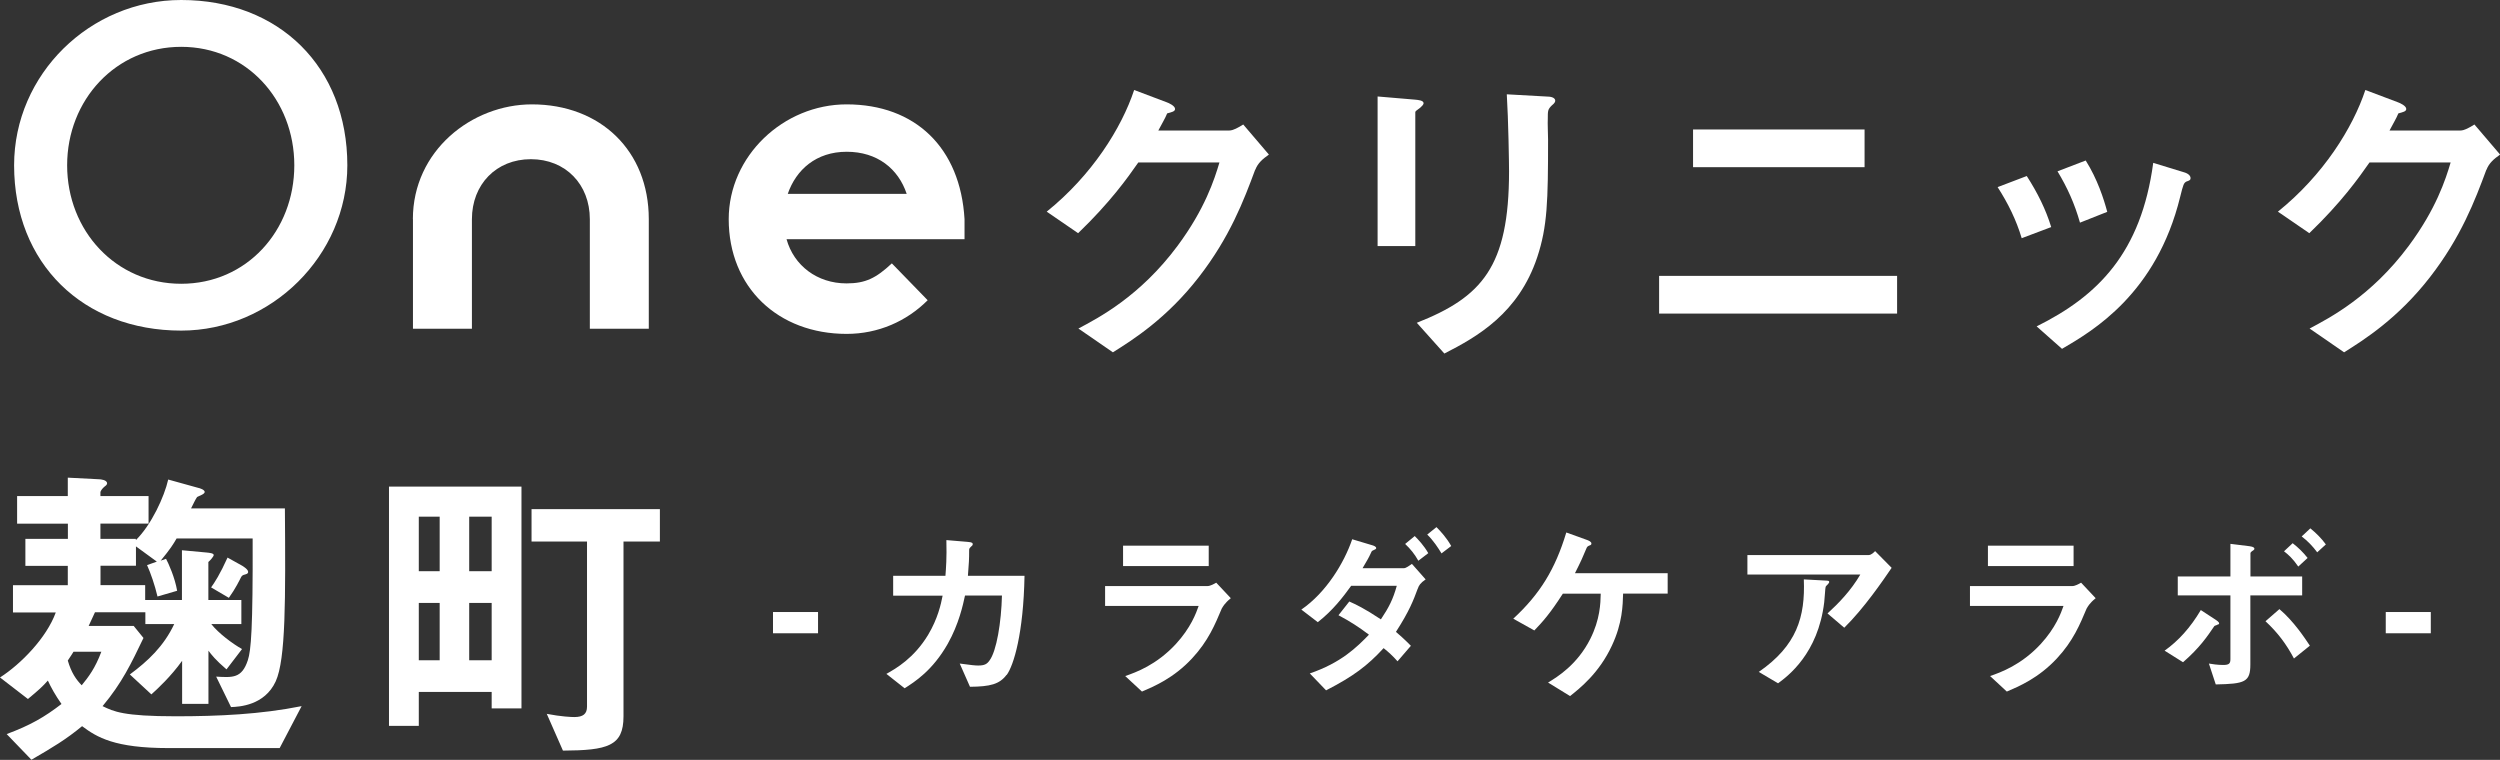
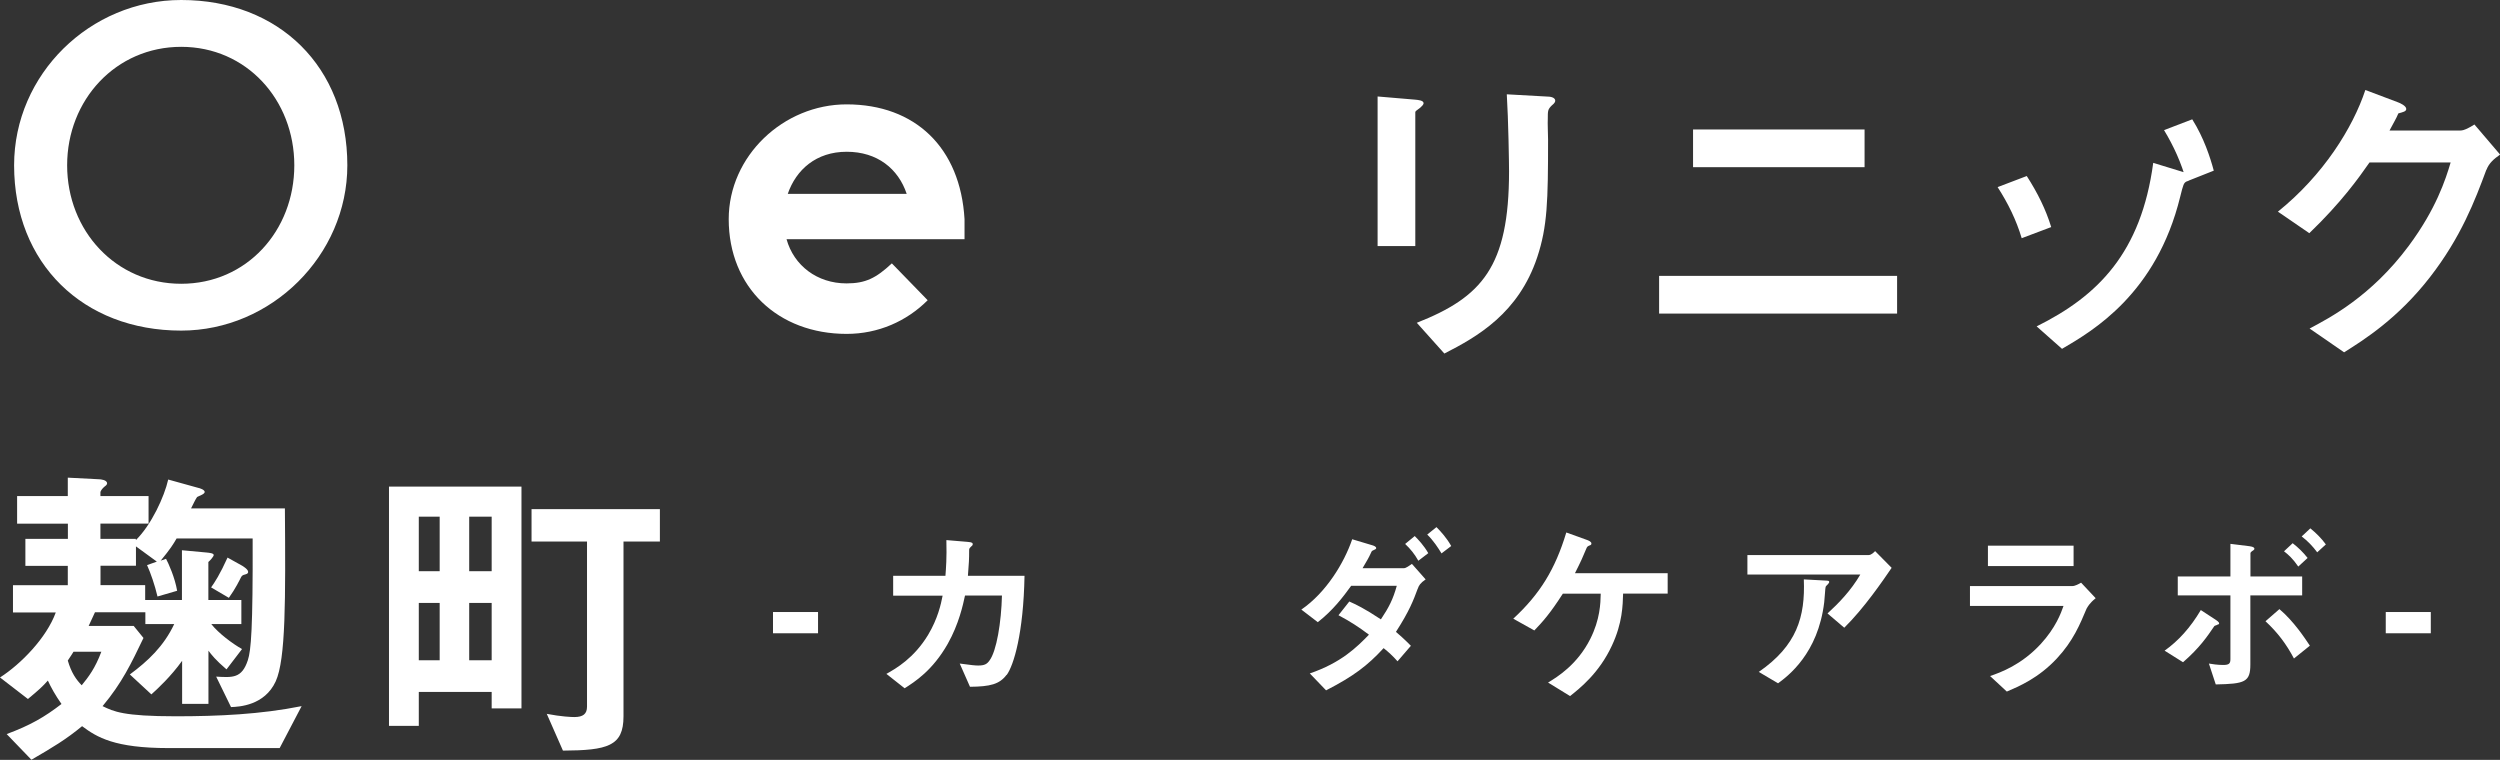
<svg xmlns="http://www.w3.org/2000/svg" id="_レイヤー_2" data-name="レイヤー 2" viewBox="0 0 265.88 80.81">
  <rect x="0" y="0" width="265.88" height="80.81" fill="#333333" stroke="none" />
  <defs>
    <style>
      .cls-1 {
        fill: #fff;
      }
    </style>
  </defs>
  <g id="header">
    <g>
      <g>
        <path class="cls-1" d="m1.5,17.58C1.5,7.9,9.58,0,19.27,0c10.43,0,17.67,7.14,17.67,17.58,0,9.59-8.08,17.58-17.67,17.58-10.43,0-17.77-7.14-17.77-17.58Zm29.8,0c0-6.96-5.08-12.6-12.03-12.6s-12.13,5.64-12.13,12.6,5.17,12.6,12.13,12.6,12.03-5.64,12.03-12.6Z" />
-         <path class="cls-1" d="m43.91,23.31c0-7.28,6.27-12.21,12.66-12.21,7.28,0,12.43,4.93,12.43,12.21v11.65h-6.27v-11.65c0-3.7-2.58-6.38-6.27-6.38s-6.27,2.69-6.27,6.38v11.65h-6.27v-11.65Z" />
        <path class="cls-1" d="m77.5,23.31c0-6.72,5.82-12.21,12.54-12.21,7.28,0,12.1,4.59,12.54,12.21v2.13h-18.93c.78,2.8,3.25,4.7,6.38,4.7,2.02,0,3.14-.56,4.82-2.13l3.81,3.92c-2.24,2.24-5.26,3.58-8.62,3.58-7.28,0-12.54-4.93-12.54-12.21Zm18.93-2.69c-.9-2.69-3.14-4.48-6.38-4.48s-5.38,1.9-6.27,4.48h12.66Z" />
-         <path class="cls-1" d="m133.49,18.05c-1.21,3.27-2.7,7.18-6,11.43-3.4,4.38-6.98,6.64-9.13,7.99l-3.67-2.53c2.09-1.11,6.54-3.4,10.55-8.8,2.9-3.91,3.91-7.04,4.45-8.86h-8.63c-1.15,1.65-3,4.25-6.4,7.52l-3.34-2.29c4.82-3.88,7.96-8.9,9.3-12.94l3.47,1.31c.2.07.88.37.88.71,0,.27-.37.34-.84.47-.2.51-.61,1.18-.94,1.82h7.55c.4,0,.94-.3,1.48-.64l2.73,3.2c-.67.47-1.18.91-1.45,1.62Z" />
        <path class="cls-1" d="m151.06,11.44c-.51.37-.54.4-.54.51v14.22h-4.01v-15.91l4.01.34c.27.03.88.07.88.37,0,.17-.2.34-.34.47Zm13.99-.24c-.44.44-.44.54-.44,1.48-.03.3.03,1.82.03,2.16,0,6.57-.07,9.24-1.15,12.51-1.99,5.97-6.37,8.46-9.88,10.25l-2.93-3.27c6.91-2.73,9.81-5.93,9.81-16.11,0-.81-.07-5.49-.24-8.19l4.31.24c.17,0,.84.03.84.44,0,.1-.03.24-.37.51Z" />
        <path class="cls-1" d="m176.45,33.35v-4.01h25.31v4.01h-25.31Zm3.61-15.57v-4.01h18.24v4.01h-18.24Z" />
-         <path class="cls-1" d="m215.01,25.33c-.57-1.92-1.45-3.71-2.56-5.43l3.1-1.18c1.15,1.79,2.02,3.54,2.6,5.43l-3.13,1.18Zm17.53-6.03c-.3.17-.34.3-.67,1.62-2.53,10.35-9.34,14.29-12.57,16.18l-2.7-2.39c6.54-3.24,11.12-7.85,12.4-17.39l3.3,1.01c.44.13.67.37.67.61,0,.2-.07.24-.44.37Zm-11.33,4.38c-.57-2.02-1.35-3.74-2.39-5.46l3-1.15c1.25,1.99,1.92,4.08,2.29,5.46l-2.9,1.15Z" />
+         <path class="cls-1" d="m215.01,25.33c-.57-1.92-1.45-3.71-2.56-5.43l3.1-1.18c1.15,1.79,2.02,3.54,2.6,5.43l-3.13,1.18Zm17.53-6.03c-.3.17-.34.3-.67,1.62-2.53,10.35-9.34,14.29-12.57,16.18l-2.7-2.39c6.54-3.24,11.12-7.85,12.4-17.39l3.3,1.01c.44.13.67.37.67.61,0,.2-.07.24-.44.37Zc-.57-2.02-1.35-3.74-2.39-5.46l3-1.15c1.25,1.99,1.92,4.08,2.29,5.46l-2.9,1.15Z" />
        <path class="cls-1" d="m264.43,18.05c-1.21,3.27-2.7,7.18-6,11.43-3.4,4.38-6.98,6.64-9.13,7.99l-3.67-2.53c2.09-1.11,6.54-3.4,10.55-8.8,2.9-3.91,3.91-7.04,4.45-8.86h-8.63c-1.15,1.65-3,4.25-6.4,7.52l-3.34-2.29c4.82-3.88,7.96-8.9,9.3-12.94l3.47,1.31c.2.07.88.37.88.71,0,.27-.37.34-.84.47-.2.51-.61,1.18-.94,1.82h7.55c.4,0,.94-.3,1.48-.64l2.73,3.2c-.67.47-1.18.91-1.45,1.62Z" />
        <path class="cls-1" d="m29.73,79.56h-11.8c-5.76,0-7.62-1.15-9.2-2.33-1.72,1.42-3.13,2.26-5.39,3.57l-2.63-2.73c2.53-.94,4.04-1.82,5.83-3.2-.64-.91-1.11-1.75-1.45-2.49-.57.64-.94.98-2.12,1.96l-2.97-2.29c2.22-1.42,4.95-4.21,5.93-6.91H1.38v-2.9h5.83v-2.06H2.7v-2.87h4.52v-1.62H1.82v-2.93h5.39v-1.96l3.3.17c.2,0,.88.07.88.44,0,.13-.13.24-.27.34-.2.17-.37.37-.44.57v.44h5.12v2.93h-5.12v1.62h3.77v.13c1.65-1.62,3.03-4.62,3.44-6.44l3.17.88c.17.03.71.2.71.44s-.57.4-.81.54c-.17.24-.44.81-.64,1.21h9.98c.07,9.67.1,16.04-.98,18.4-1.18,2.56-3.88,2.7-4.75,2.73l-1.58-3.24c1.75.1,2.73.2,3.37-1.75.34-1.04.54-3.3.51-12.94h-8.09c-.37.64-.64,1.08-1.69,2.36l.57-.2c.27.51.94,1.99,1.18,3.4l-2.09.61c-.27-1.18-.74-2.53-1.11-3.34l1.04-.37-2.22-1.62v2.06h-3.77v2.06h4.75v1.58h3.91v-5.29l2.6.24c.3.03.78.07.78.27,0,.17-.44.64-.57.74v4.04h3.51v2.56h-3.2c.77.98,2.26,2.09,3.27,2.66l-1.65,2.16c-1.15-.98-1.62-1.58-1.92-1.99v5.66h-2.8v-4.58c-1.18,1.65-2.63,3-3.27,3.57l-2.29-2.12c1.92-1.42,3.61-3,4.72-5.36h-3.07v-1.25h-5.36c-.47,1.04-.54,1.15-.67,1.45h4.79l1.04,1.28c-1.31,2.73-2.29,4.79-4.35,7.25,1.18.57,2.19,1.08,7.79,1.08,4.48,0,9-.2,13.38-1.08l-2.33,4.45Zm-21.91-10.25c-.13.24-.2.3-.61.94.37,1.28.88,2.02,1.48,2.63.74-.91,1.42-1.79,2.09-3.57h-2.97Zm18.27-8.22c-.3.07-.34.13-.44.27-.17.34-.61,1.25-1.31,2.22l-1.89-1.11c.37-.51.94-1.38,1.75-3.17l1.58.88c.1.07.61.37.61.64,0,.1-.03.2-.3.27Z" />
        <path class="cls-1" d="m52.29,75.34v-1.75h-7.75v3.61h-3.17v-25.45h14.09v23.59h-3.17Zm-5.53-20.39h-2.22v5.8h2.22v-5.8Zm0,9.17h-2.22v6.1h2.22v-6.1Zm5.53-9.17h-2.39v5.8h2.39v-5.8Zm0,9.17h-2.39v6.1h2.39v-6.1Zm14.02-6.54v18.61c0,3.17-1.69,3.61-6.44,3.64l-1.72-3.91c1.55.3,2.63.34,2.93.34.94,0,1.35-.34,1.35-1.11v-17.56h-5.9v-3.44h13.65v3.44h-3.88Z" />
      </g>
      <g>
        <path class="cls-1" d="m82.21,67.35v-2.26h4.79v2.26h-4.79Z" />
        <path class="cls-1" d="m107.05,71.77c-.75,1-1.73,1.25-3.89,1.27l-1.09-2.47c1.25.17,1.65.21,1.96.21.67,0,.94-.15,1.21-.54.75-1,1.25-4.07,1.32-6.9h-3.93c-.21.98-.65,3.03-1.84,5.14-1.61,2.84-3.53,4.05-4.58,4.72l-1.94-1.53c1.05-.59,2.93-1.67,4.43-4.14,1.04-1.73,1.38-3.3,1.55-4.18h-5.26v-2.11h5.56c.06-.81.15-1.86.1-3.8l2.26.19c.52.04.54.13.54.25,0,.1-.02.12-.21.29-.17.17-.17.19-.17.46,0,.81-.02,1.27-.13,2.61h6.02c-.11,6.12-1.15,9.53-1.9,10.55Z" />
-         <path class="cls-1" d="m129.95,64.69c-.73,1.73-1.44,3.47-3.17,5.33-1.96,2.11-4.07,2.99-5.33,3.53l-1.78-1.65c1.15-.4,3.3-1.17,5.37-3.39,1.61-1.75,2.17-3.3,2.44-4.07h-9.95v-2.11h10.88c.31,0,.71-.23.94-.36l1.55,1.65c-.67.54-.88.96-.94,1.07Zm-10.51-4.49v-2.17h9.11v2.17h-9.11Z" />
        <path class="cls-1" d="m150.78,62.6c-.46,1.25-.9,2.4-2.32,4.6.4.35.81.69,1.59,1.48l-1.42,1.65c-.54-.61-.98-1-1.48-1.4-1.71,1.86-3.2,2.99-6.12,4.49l-1.73-1.8c3.32-1.13,4.99-2.78,6.29-4.12-1.11-.84-1.99-1.4-3.24-2.07l1.15-1.46c.69.31,1.57.71,3.36,1.9.86-1.29,1.29-2.13,1.69-3.57h-4.85c-.86,1.19-1.94,2.61-3.55,3.87l-1.75-1.34c2.65-1.82,4.55-4.97,5.41-7.48l2.17.65c.13.04.38.13.38.29,0,.1-.08.13-.38.27-.1.04-.1.08-.23.35-.13.31-.42.81-.84,1.52h4.39c.25,0,.63-.31.86-.46l1.46,1.65c-.56.38-.73.65-.84,1Zm.06-2.97c-.4-.71-.82-1.23-1.4-1.78l1.02-.84c.36.36.96.98,1.44,1.82l-1.06.81Zm2.47-.77c-.36-.59-.84-1.34-1.52-2.01l.98-.79c.46.46,1.09,1.15,1.57,2.01l-1.04.79Z" />
        <path class="cls-1" d="m172.62,63.14c-.04,1.21-.06,3.11-1.19,5.52-1.36,2.93-3.4,4.53-4.45,5.37l-2.34-1.44c.98-.59,3.11-1.9,4.49-4.64,1.04-2.07,1.09-3.78,1.11-4.81h-4.03c-1.38,2.15-2.15,2.99-3.03,3.91l-2.24-1.25c2.84-2.63,4.45-5.24,5.64-9.17l2.19.79c.11.04.48.17.48.38,0,.13-.06.17-.25.23-.19.1-.21.12-.31.36-.31.75-.54,1.29-1.19,2.57h9.86v2.17h-4.74Z" />
        <path class="cls-1" d="m196.14,66.76l-1.78-1.52c1.19-1.09,2.47-2.4,3.49-4.14h-12.01v-2.07h12.91c.25,0,.56-.29.67-.42l1.76,1.78c-.94,1.38-2.95,4.32-5.04,6.37Zm-1.69-4.68c-.04.06-.27.25-.29.33-.04.04-.11,1.38-.15,1.63-.65,5.49-3.89,7.88-4.91,8.63l-2.05-1.21c4.05-2.8,4.95-5.85,4.79-9.84l2.24.12c.4.02.46.02.46.17,0,.06-.04.1-.1.17Z" />
        <path class="cls-1" d="m221.93,64.69c-.73,1.73-1.44,3.47-3.17,5.33-1.96,2.11-4.07,2.99-5.33,3.53l-1.78-1.65c1.15-.4,3.3-1.17,5.37-3.39,1.61-1.75,2.17-3.3,2.44-4.07h-9.95v-2.11h10.88c.31,0,.71-.23.94-.36l1.55,1.65c-.67.54-.88.96-.94,1.07Zm-10.51-4.49v-2.17h9.11v2.17h-9.11Z" />
        <path class="cls-1" d="m235.8,66.46c-.25.08-.29.1-.33.17-.73,1.07-1.53,2.26-3.3,3.8l-1.96-1.23c1.46-1.04,2.74-2.44,3.85-4.32l1.59,1.04c.06.04.36.23.36.38,0,.1-.13.13-.23.15Zm3.53-3.15v7.35c0,1.88-.58,2.07-3.68,2.13l-.73-2.22c.35.06.92.15,1.52.15.63,0,.77-.15.77-.63v-6.77h-5.6v-2.01h5.6v-3.47l2.03.25c.44.06.52.17.52.27s-.08.15-.27.27c-.06.06-.15.12-.15.21v2.47h5.5v2.01h-5.5Zm4.64,6.73c-.82-1.55-1.73-2.76-3.03-3.97l1.48-1.29c1.53,1.29,2.72,3.11,3.24,3.89l-1.69,1.36Zm.46-9.78c-.59-.86-1.06-1.27-1.52-1.63l.92-.86c.59.46,1.09.94,1.59,1.57l-1,.92Zm2.01-1.52c-.48-.65-1-1.19-1.65-1.69l.92-.86c.61.5,1.17,1.05,1.65,1.71l-.92.84Z" />
        <path class="cls-1" d="m253.73,67.35v-2.26h4.79v2.26h-4.79Z" />
      </g>
    </g>
  </g>
</svg>